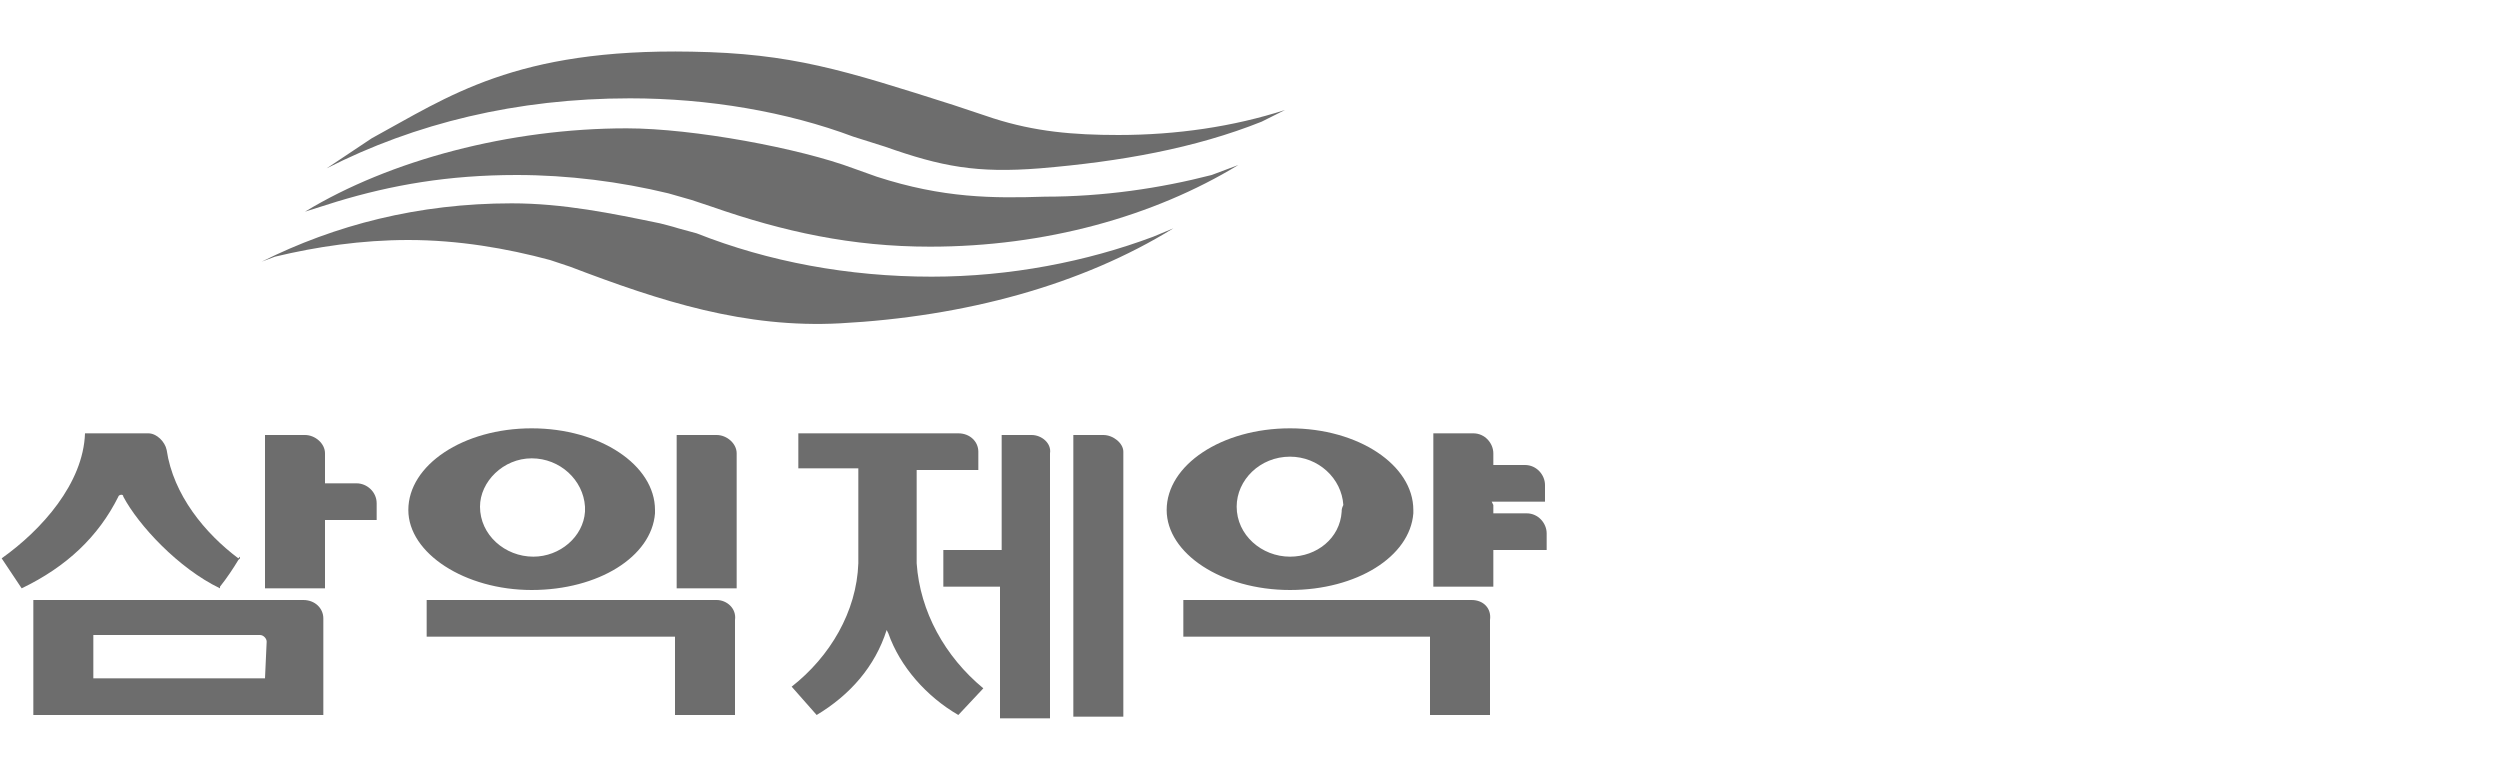
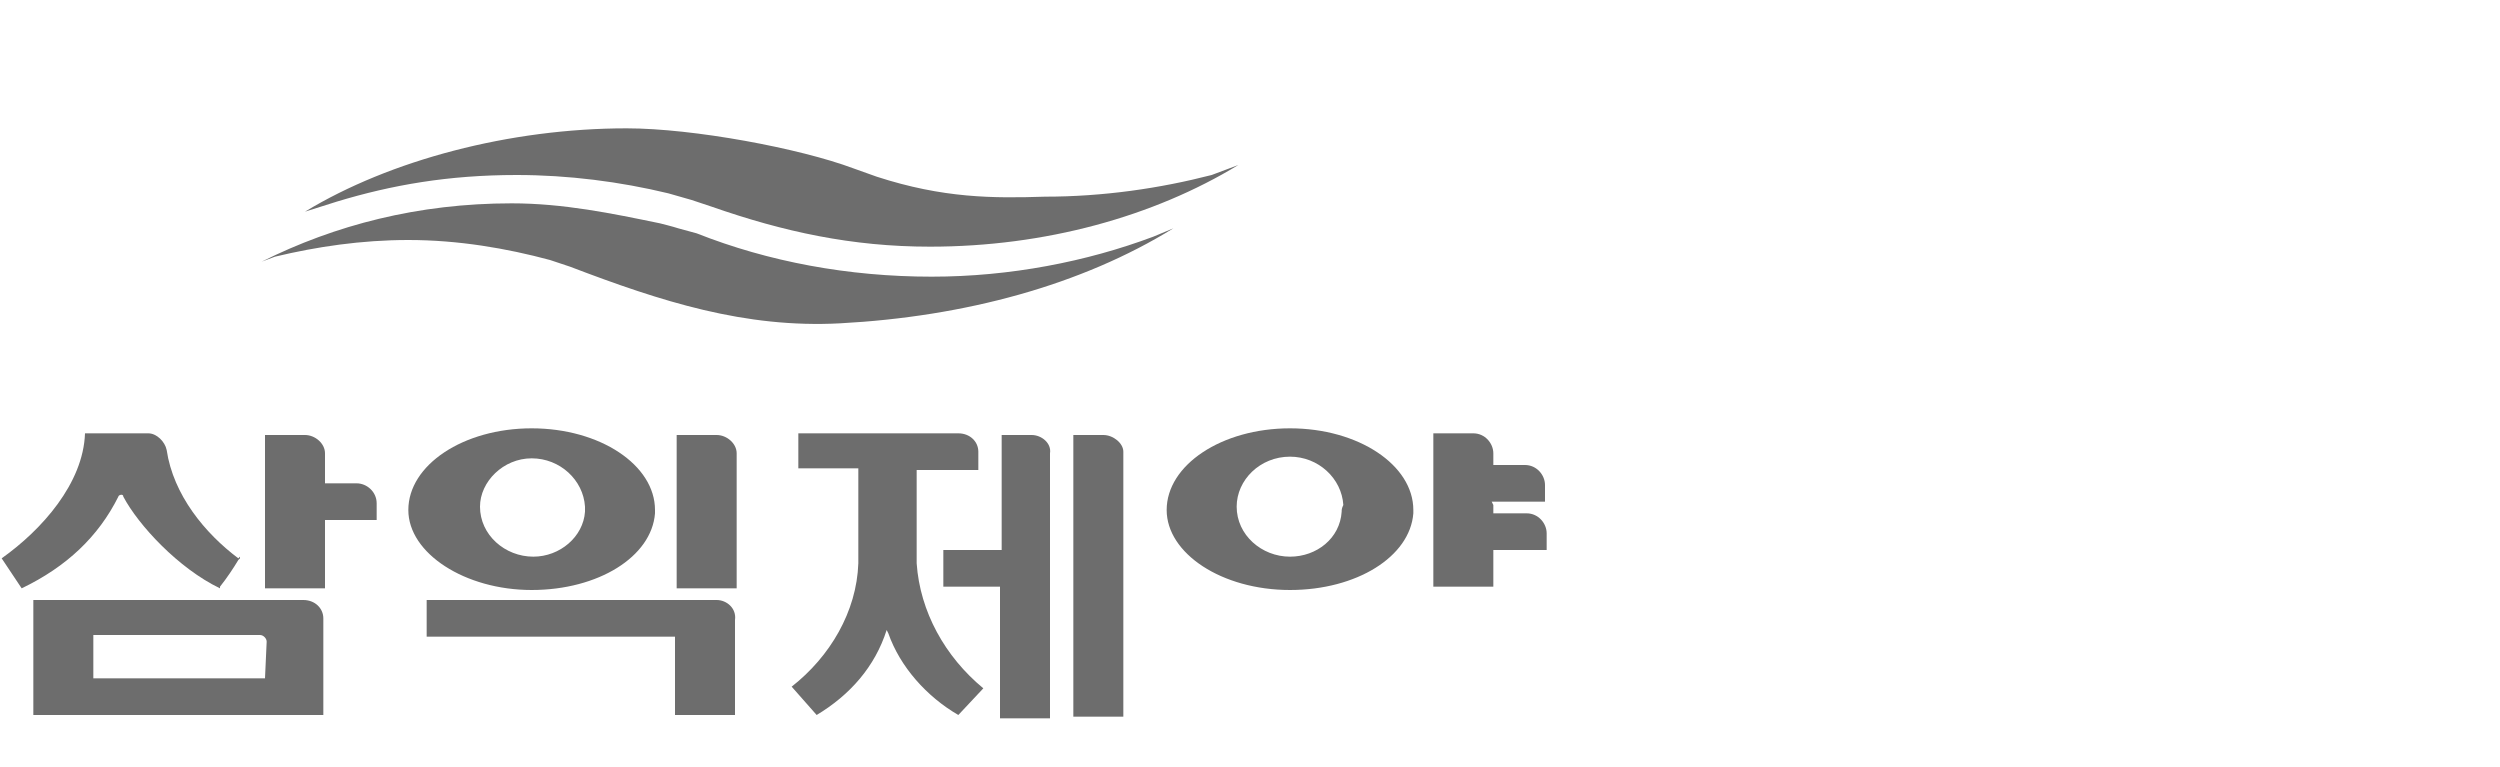
<svg xmlns="http://www.w3.org/2000/svg" version="1.1" id="레이어_1" x="0px" y="0px" viewBox="0 0 150 46" style="enable-background:new 0 0 150 46;" xml:space="preserve">
  <style type="text/css">
	.st0{fill:#949495;}
	.st1{fill:#6D6D6D;}
</style>
  <path class="st0" d="M135.2,63.1L135.2,63.1" />
  <g>
    <g>
-       <path class="st1" d="M19.6,10.1C24.9,7.4,31,5.9,37.8,5.9c4.7,0,9.4,0.8,13.4,2.3l1.9,0.6c3.4,1.2,5.5,1.6,9.3,1.3    c4.8-0.4,9.3-1.2,13.3-2.8l1.4-0.7c-3.1,1-6.5,1.5-10,1.5c-2.7,0-5-0.2-7.5-1l-2.4-0.8c-6.6-2.1-9.7-3.1-15.7-3.2    C30.9,2.9,26.9,5.8,22.3,8.3L19.6,10.1z" />
      <path class="st1" d="M70.4,13.7c-5.5,3.4-12.5,5.3-20,5.7c-5.7,0.3-10.7-1.3-16.2-3.4L33,15.6c-2.6-0.7-5.5-1.2-8.5-1.2    c-2.8,0-5.5,0.4-8,1l-0.8,0.3c4.4-2.2,9.4-3.5,15-3.5c3.1,0,6,0.6,8.9,1.2c0,0,0.8,0.2,1.1,0.3l1.1,0.3c4.3,1.7,9.1,2.6,14.1,2.6    c4.7,0,9.3-0.9,13.3-2.4L70.4,13.7z" />
      <path class="st1" d="M74.3,9.9c-5.1,3.1-11.6,4.9-18.5,4.9c-4.7,0-8.8-0.9-13.1-2.4L41.5,12l-1.4-0.4c-2.9-0.7-6-1.1-9.1-1.1    c-4.1,0-7.5,0.6-10.8,1.6l-1.9,0.6c5.1-3.1,12.3-5,19.3-5c4,0,10.4,1.2,13.6,2.4l1.4,0.5c4,1.3,7,1.3,10.1,1.2    c3.5,0,6.9-0.5,10-1.3L74.3,9.9z" />
    </g>
    <g>
      <path class="st1" d="M31.9,35.4c4,0,7.2-2,7.4-4.6c0,0,0,0,0-0.1s0-0.1,0-0.1c0-2.7-3.3-4.9-7.4-4.9s-7.4,2.2-7.4,4.9    C24.5,33.2,27.9,35.4,31.9,35.4z M31.9,27.5c1.7,0,3.1,1.3,3.2,2.9c0,0.1,0,0.2,0,0.3l0,0c-0.1,1.5-1.5,2.7-3.1,2.7    c-1.7,0-3.2-1.3-3.2-3C28.8,28.9,30.2,27.5,31.9,27.5z" />
      <path class="st1" d="M77.4,35.4c4,0,7.2-2,7.4-4.6c0,0,0,0,0-0.1s0-0.1,0-0.1c0-2.7-3.3-4.9-7.4-4.9S70,27.9,70,30.6    C70,33.2,73.3,35.4,77.4,35.4z M80.5,30.7L80.5,30.7c-0.1,1.6-1.5,2.7-3.1,2.7c-1.7,0-3.2-1.3-3.2-3c0-1.6,1.4-3,3.2-3    c1.7,0,3.1,1.3,3.2,2.9C80.5,30.5,80.5,30.6,80.5,30.7z" />
      <path class="st1" d="M18.2,36h-4.8h-0.7H2v6.9h17.4v-5.8C19.4,36.5,18.9,36,18.2,36z M15.9,40.7H5.6v-2.6h7.1h0.9H14h1.6    c0.2,0,0.4,0.2,0.4,0.4L15.9,40.7L15.9,40.7z" />
      <path class="st1" d="M7.1,29.8L7.1,29.8c0-0.1,0.3-0.2,0.3,0c0.9,1.7,3.3,4.3,5.8,5.5l0,0l0,0l0,0l0,0l0,0l0,0l0,0v-0.1    c0.4-0.5,0.8-1.1,1.1-1.6l0.1-0.1l0,0v-0.1l-0.1,0.1c-2-1.5-3.9-3.8-4.3-6.5c-0.1-0.5-0.6-1-1.1-1H5.1c-0.1,3-2.6,5.8-5,7.5    l1.2,1.8C4,34,5.9,32.2,7.1,29.8z" />
      <path class="st1" d="M55,33.8v-0.6v-5l0,0h2.5h1.2c0-0.4,0-0.5,0-1.1S58.2,26,57.5,26l0,0h-8.7h-0.2h-0.7v2.1h0.8h0.2h2.6l0,0v5.1    v0.6c-0.1,2.9-1.7,5.6-4,7.4l1.5,1.7c2-1.2,3.5-2.9,4.2-5.1l0.1,0.2c0.7,2,2.3,3.8,4.2,4.9l1.5-1.6C56.7,39.4,55.2,36.7,55,33.8z" />
      <path class="st1" d="M43,36h-2.4l0,0l0,0H28.3l0,0h-2.7v2.2h1.1c0,0,0,0,0.1,0l0,0h1.5h12.2l0,0v4.7l0,0h3.6l0,0v-5.7    C44.2,36.5,43.6,36,43,36z" />
-       <path class="st1" d="M88.3,36h-2.4l0,0l0,0H73.6l0,0H71v2.2h1c0,0,0,0,0.1,0l0,0h1.5h12.2l0,0v4.7l0,0h3.6l0,0v-5.7    C89.5,36.5,89,36,88.3,36z" />
      <path class="st1" d="M43,26.1c-0.6,0-2.4,0-2.4,0v9.2h3.6c0,0,0-6,0-8.1C44.2,26.6,43.6,26.1,43,26.1z" />
      <path class="st1" d="M61.9,26.1h-1.8v1.6v2.8V33l0,0h-2.3l0,0h-1.2v2.2h1.7H60l0,0v7.9h3V30.4v-2v-1.2    C63.1,26.6,62.5,26.1,61.9,26.1z" />
      <path class="st1" d="M66.2,26.1h-1.8v1.5v2.8V43h3V30.3v-2.1v-1.1C67.4,26.6,66.8,26.1,66.2,26.1z" />
      <path class="st1" d="M89.5,30.1L89.5,30.1h1.1h0.9h0.4h0.8v-1c0-0.6-0.5-1.2-1.2-1.2l0,0h-0.3h-0.6h-1l0,0v-0.7    c0-0.6-0.5-1.2-1.2-1.2H86v1.2v3.1v4.9h3.6V33h3.2v-1c0-0.6-0.5-1.2-1.2-1.2h-2l0,0v-0.5L89.5,30.1C89.6,30.1,89.5,30.1,89.5,30.1    z" />
      <path class="st1" d="M21.4,29h-1.9l0,0v-1.8c0-0.6-0.6-1.1-1.2-1.1h-2.4v9.2h3.6v-4.1l0,0h2h0.1h1v-1C22.6,29.5,22,29,21.4,29z" />
    </g>
  </g>
</svg>